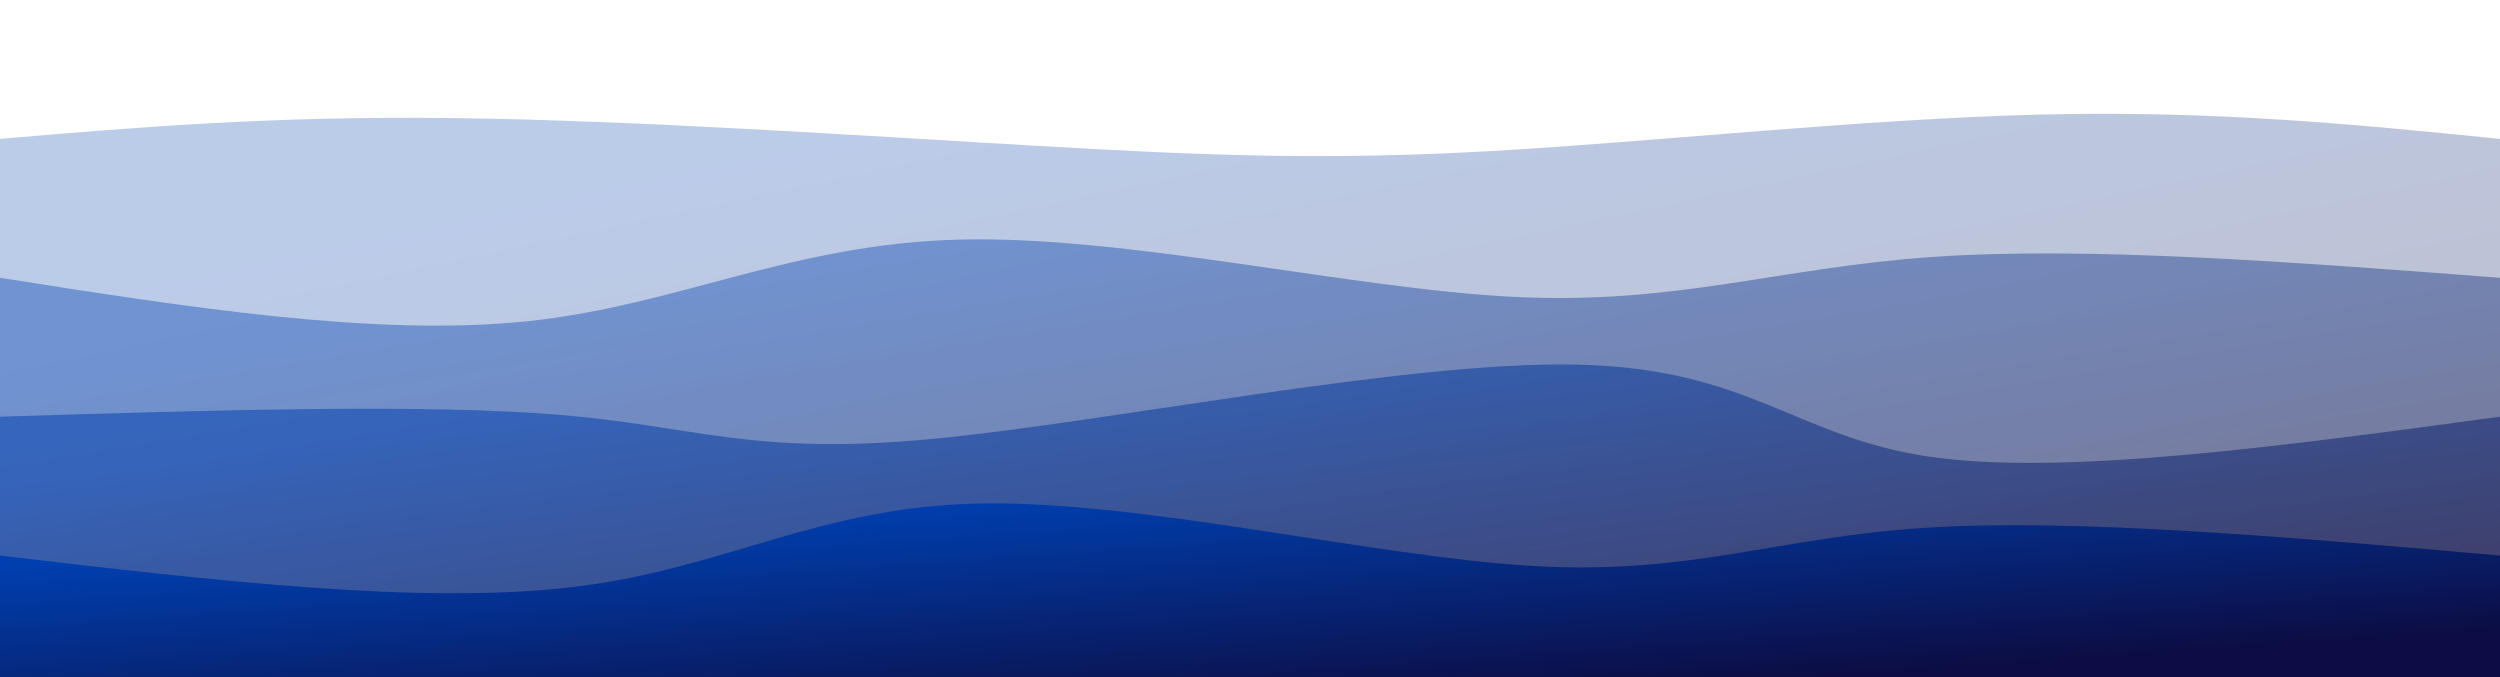
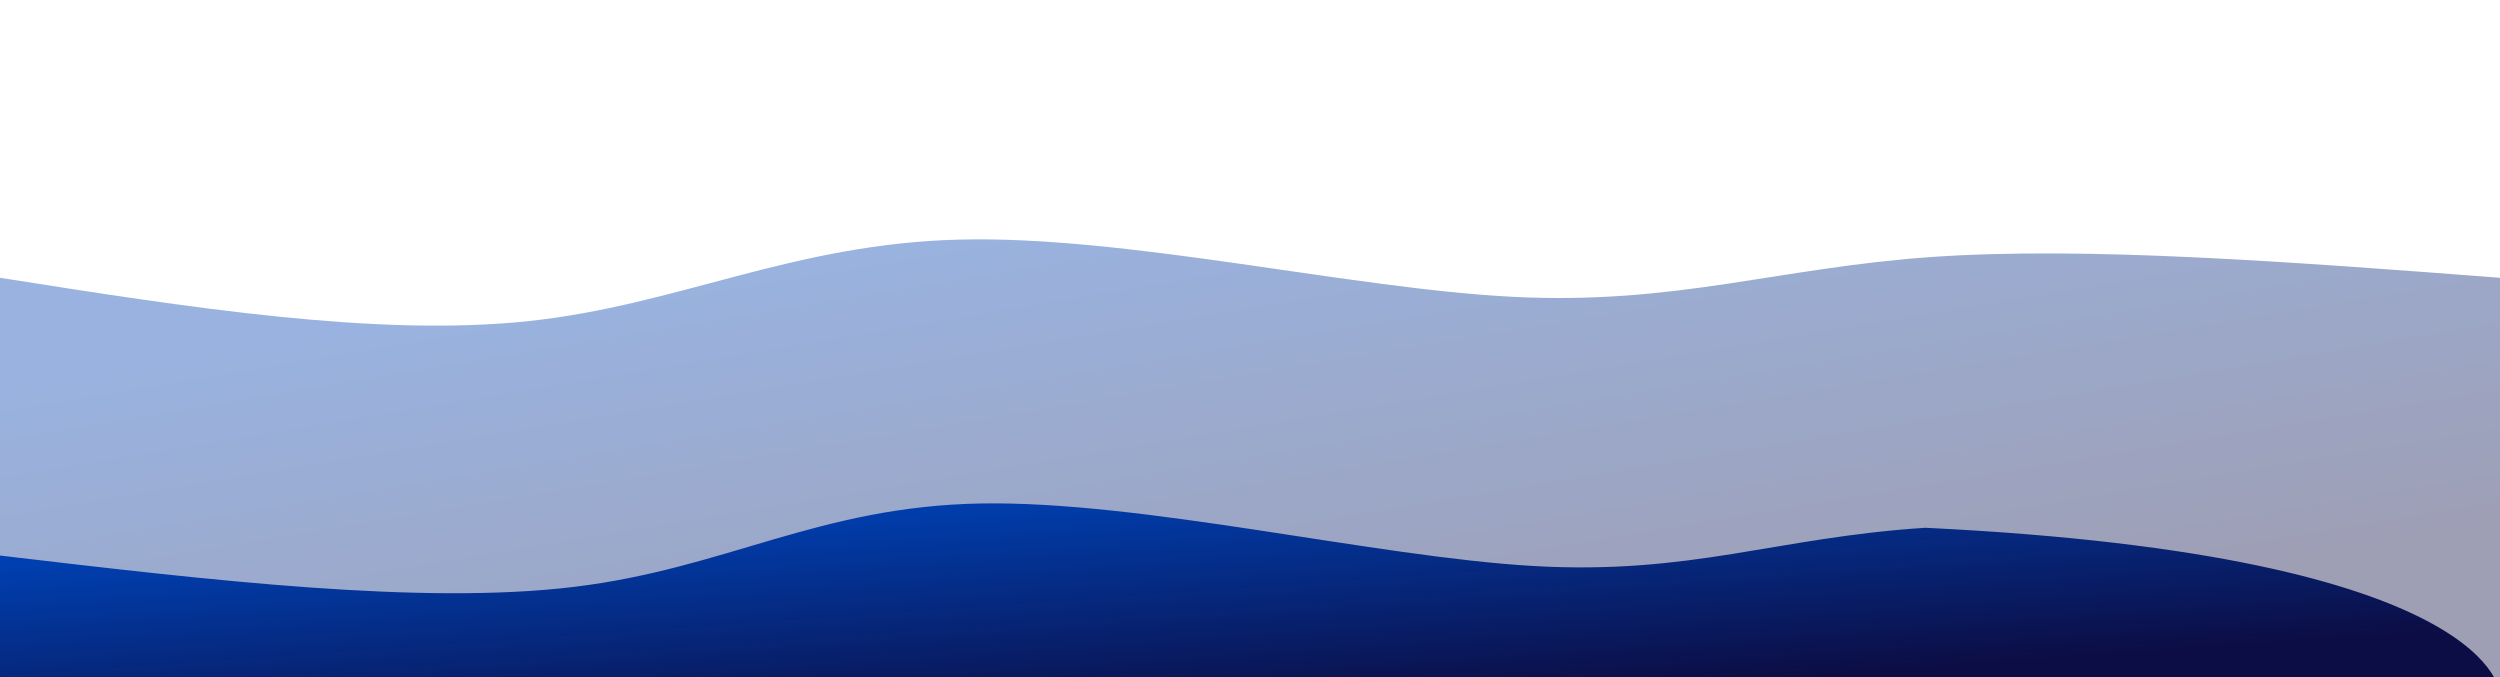
<svg xmlns="http://www.w3.org/2000/svg" width="100%" height="100%" id="svg" viewBox="0 0 1440 390" class="transition duration-300 ease-in-out delay-150">
  <defs>
    <linearGradient id="gradient" x1="84%" y1="87%" x2="16%" y2="13%">
      <stop offset="5%" stop-color="#0c0d44" />
      <stop offset="95%" stop-color="#003faf" />
    </linearGradient>
  </defs>
-   <path d="M 0,400 C 0,400 0,80 0,80 C 77.569,73.397 155.139,66.794 260,68 C 364.861,69.206 497.014,78.22 597,84 C 696.986,89.78 764.804,92.325 859,87 C 953.196,81.675 1073.77,68.478 1175,66 C 1276.23,63.522 1358.115,71.761 1440,80 C 1440,80 1440,400 1440,400 Z" stroke="none" stroke-width="0" fill="url(#gradient)" fill-opacity="0.265" class="transition-all duration-300 ease-in-out delay-150 path-0" />
  <defs>
    <linearGradient id="gradient" x1="84%" y1="87%" x2="16%" y2="13%">
      <stop offset="5%" stop-color="#0c0d44" />
      <stop offset="95%" stop-color="#003faf" />
    </linearGradient>
  </defs>
  <path d="M 0,400 C 0,400 0,160 0,160 C 108.555,177.091 217.11,194.182 304,185 C 390.89,175.818 456.115,140.364 553,138 C 649.885,135.636 778.431,166.364 872,171 C 965.569,175.636 1024.163,154.182 1113,148 C 1201.837,141.818 1320.919,150.909 1440,160 C 1440,160 1440,400 1440,400 Z" stroke="none" stroke-width="0" fill="url(#gradient)" fill-opacity="0.4" class="transition-all duration-300 ease-in-out delay-150 path-1" />
  <defs>
    <linearGradient id="gradient" x1="84%" y1="87%" x2="16%" y2="13%">
      <stop offset="5%" stop-color="#0c0d44" />
      <stop offset="95%" stop-color="#003faf" />
    </linearGradient>
  </defs>
-   <path d="M 0,400 C 0,400 0,240 0,240 C 122.718,236.23 245.435,232.459 323,239 C 400.565,245.541 432.976,262.392 535,253 C 637.024,243.608 808.66,207.971 908,210 C 1007.34,212.029 1034.383,251.722 1111,263 C 1187.617,274.278 1313.809,257.139 1440,240 C 1440,240 1440,400 1440,400 Z" stroke="none" stroke-width="0" fill="url(#gradient)" fill-opacity="0.53" class="transition-all duration-300 ease-in-out delay-150 path-2" />
  <defs>
    <linearGradient id="gradient" x1="84%" y1="87%" x2="16%" y2="13%">
      <stop offset="5%" stop-color="#0c0d44" />
      <stop offset="95%" stop-color="#003faf" />
    </linearGradient>
  </defs>
-   <path d="M 0,400 C 0,400 0,320 0,320 C 121.761,334.335 243.522,348.67 331,338 C 418.478,327.33 471.675,291.656 565,290 C 658.325,288.344 791.78,320.708 883,326 C 974.22,331.292 1023.206,309.512 1109,304 C 1194.794,298.488 1317.397,309.244 1440,320 C 1440,320 1440,400 1440,400 Z" stroke="none" stroke-width="0" fill="url(#gradient)" fill-opacity="1" class="transition-all duration-300 ease-in-out delay-150 path-3" />
+   <path d="M 0,400 C 0,400 0,320 0,320 C 121.761,334.335 243.522,348.67 331,338 C 418.478,327.33 471.675,291.656 565,290 C 658.325,288.344 791.78,320.708 883,326 C 974.22,331.292 1023.206,309.512 1109,304 C 1440,320 1440,400 1440,400 Z" stroke="none" stroke-width="0" fill="url(#gradient)" fill-opacity="1" class="transition-all duration-300 ease-in-out delay-150 path-3" />
</svg>